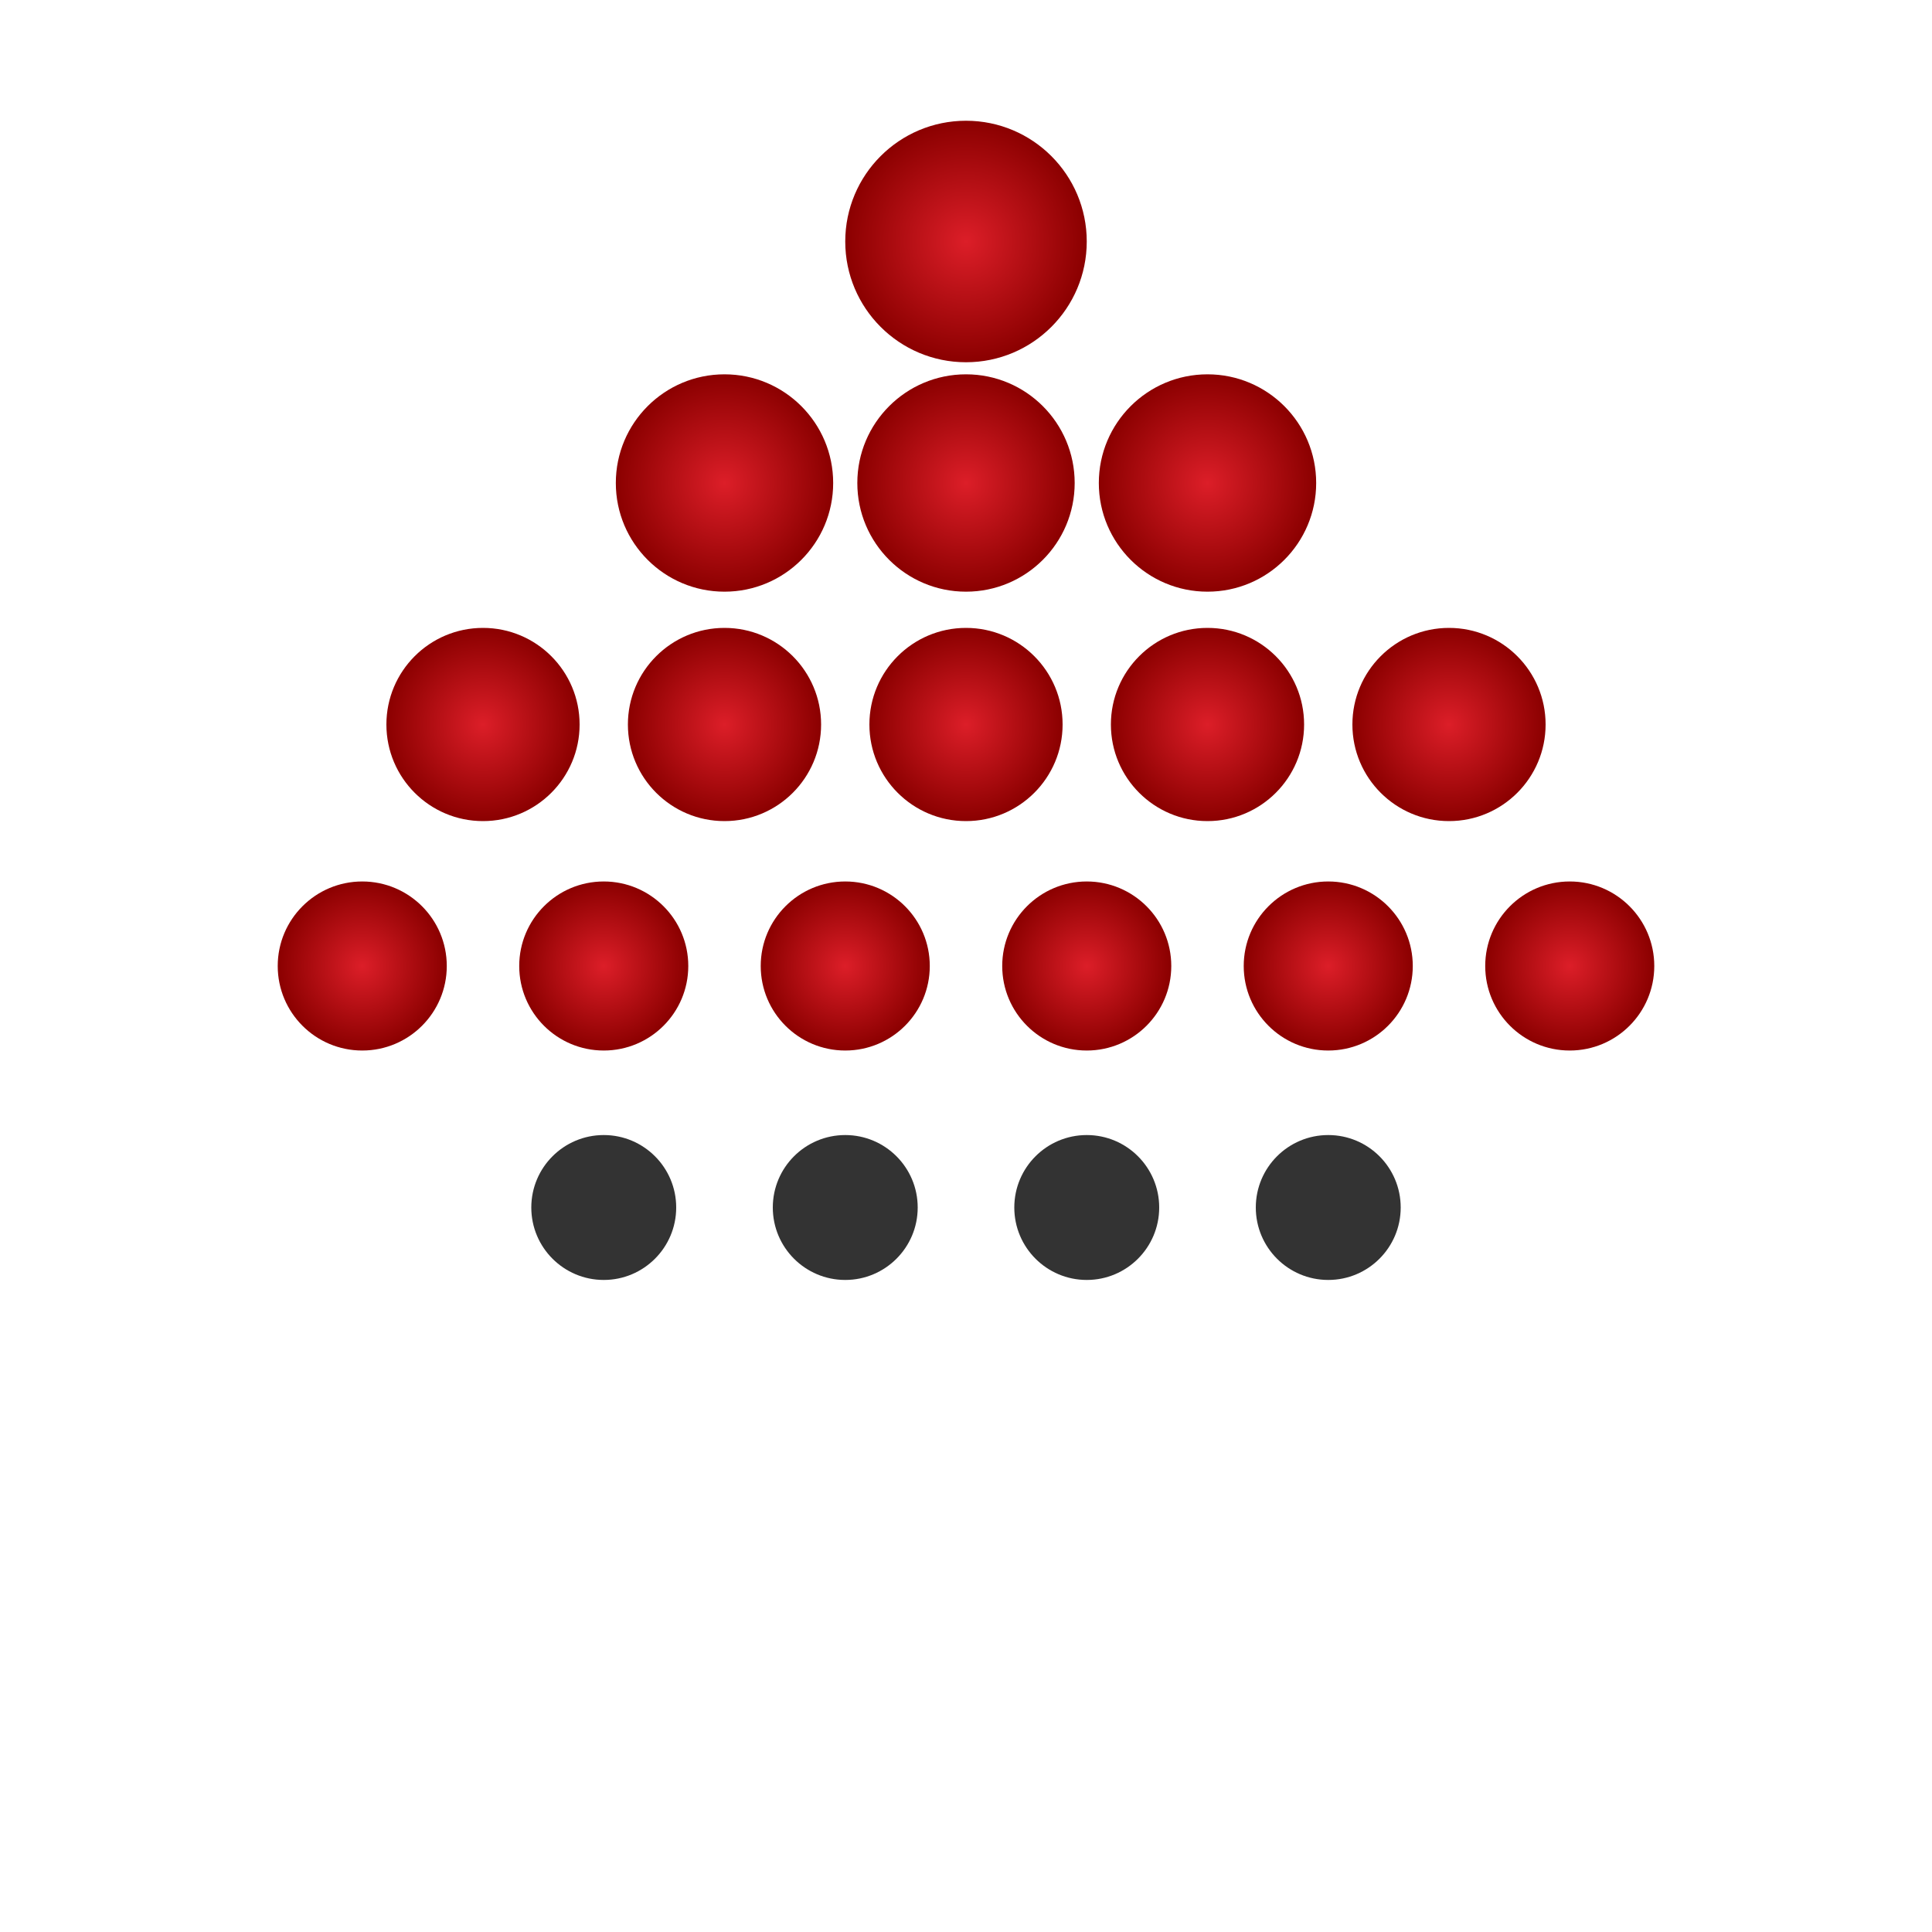
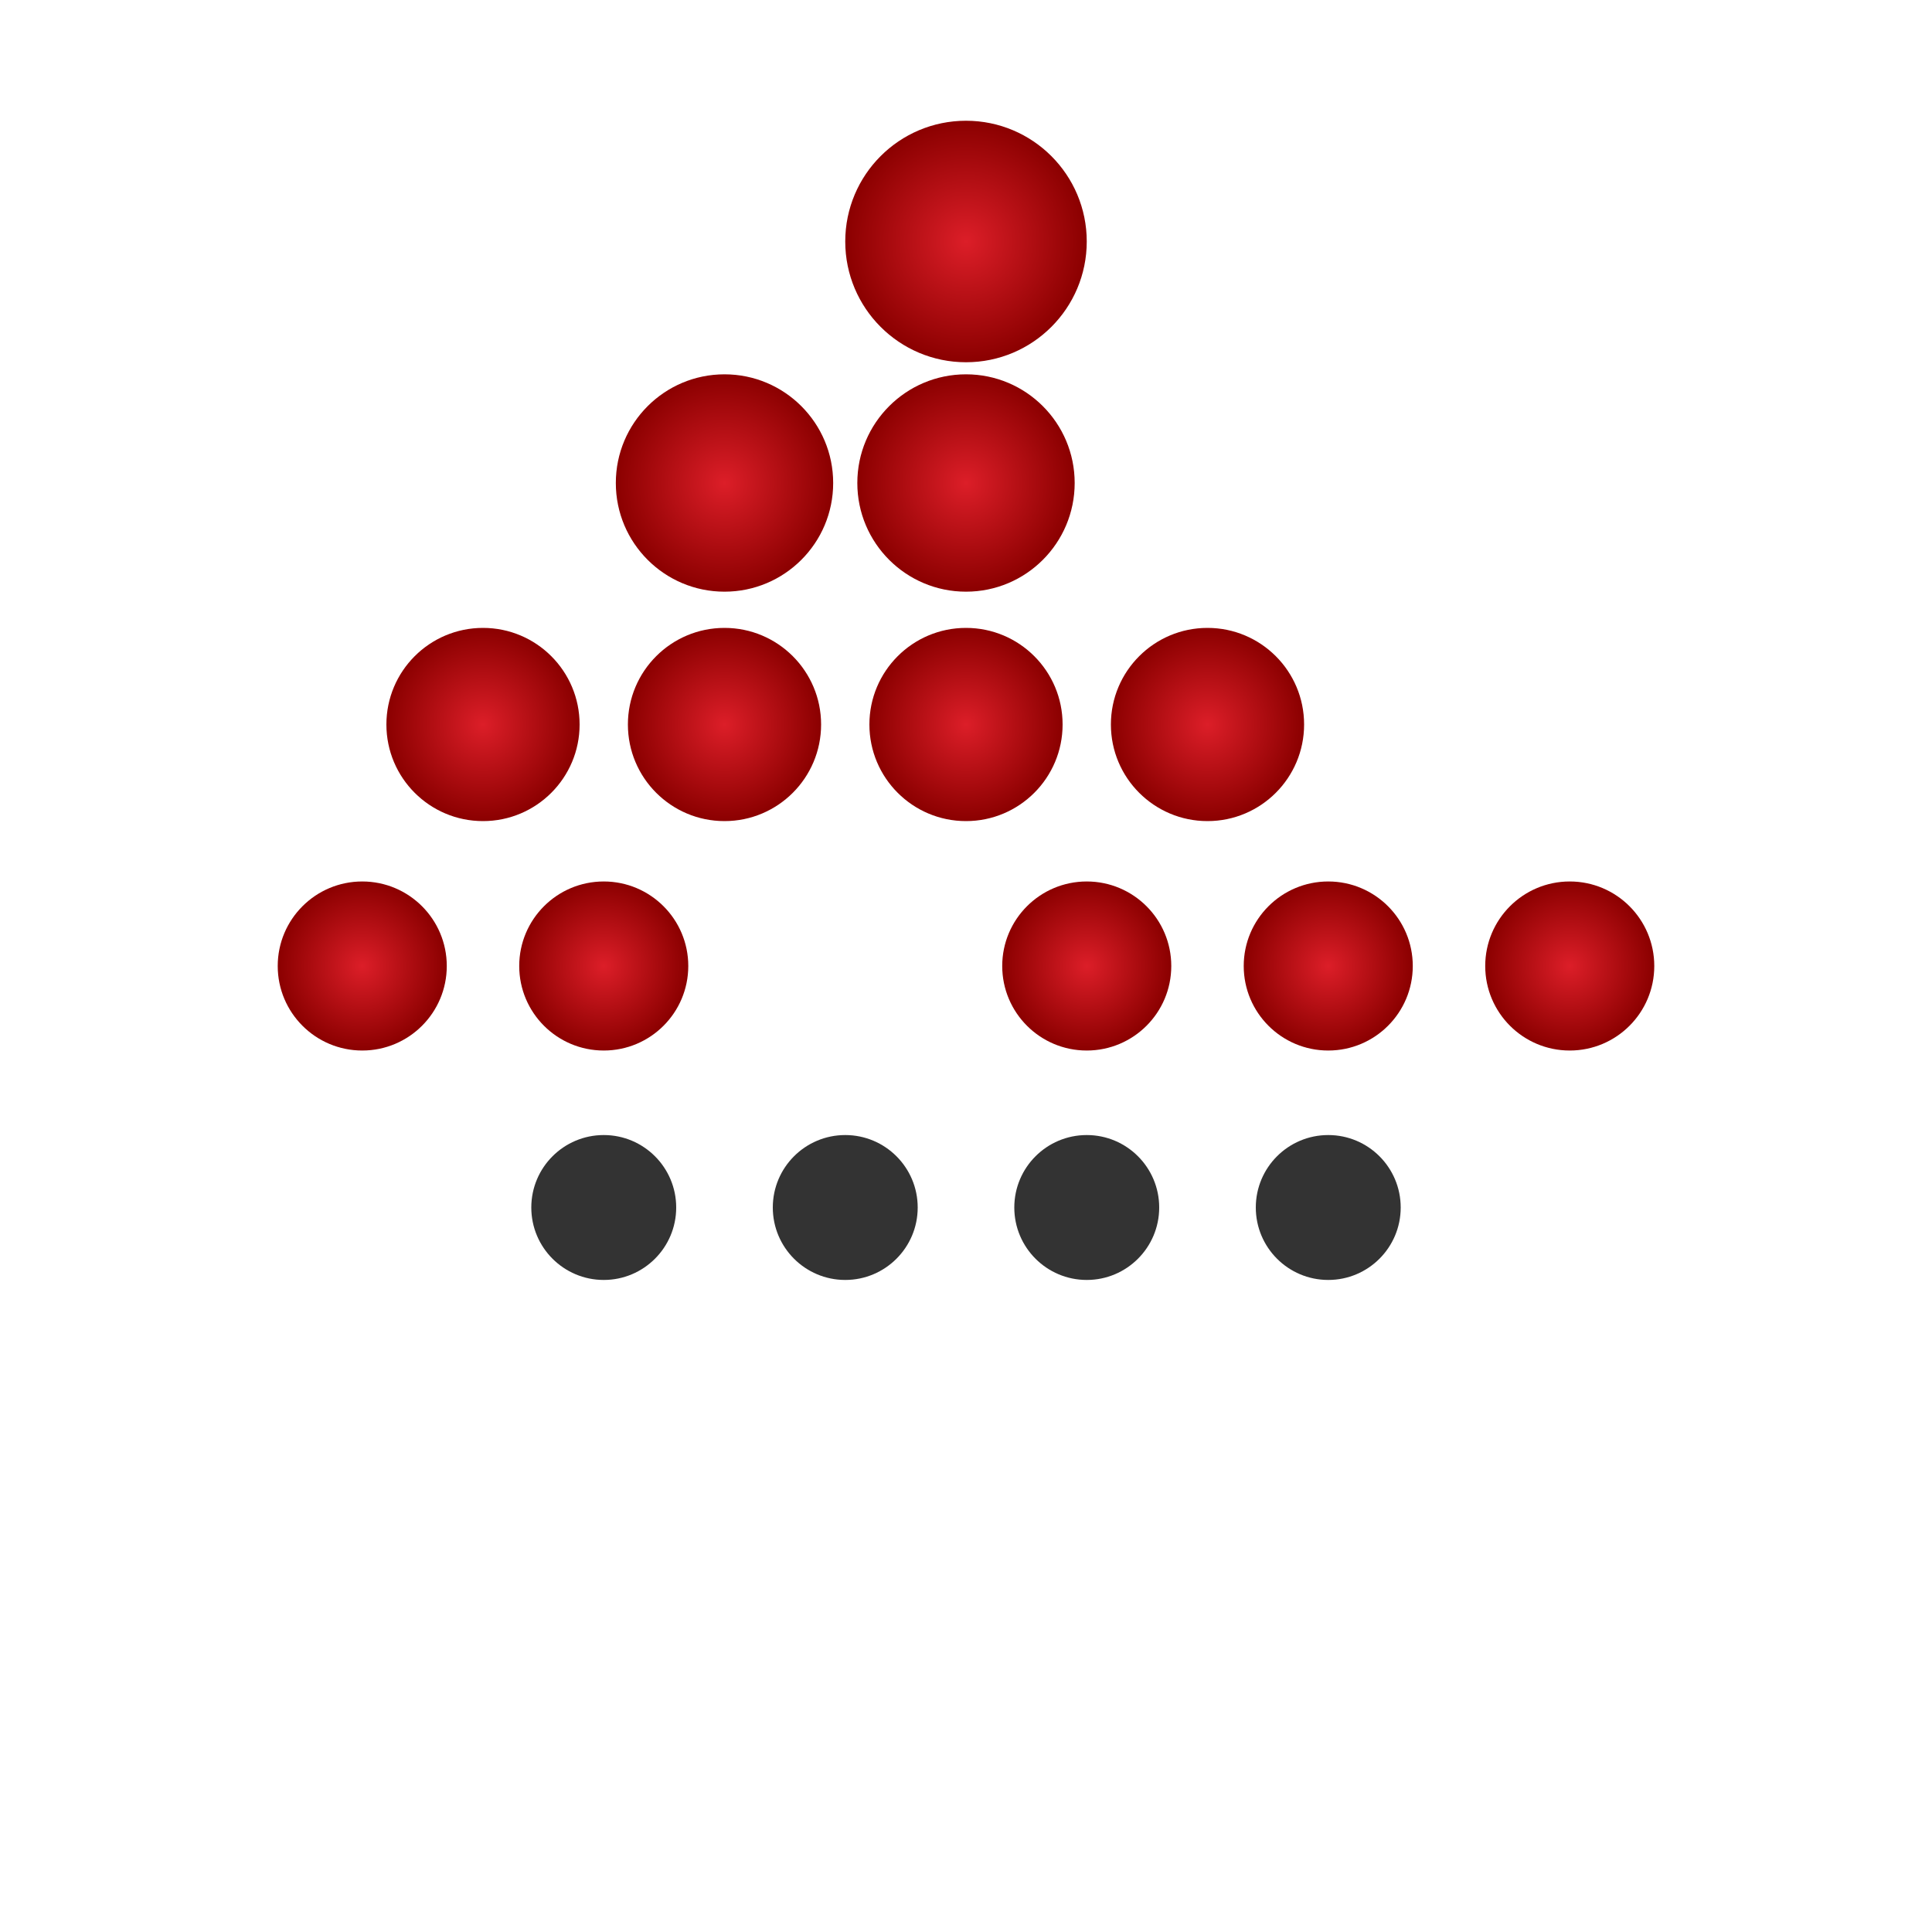
<svg xmlns="http://www.w3.org/2000/svg" viewBox="0 0 32 32">
  <defs>
    <radialGradient id="grad" cx="50%" cy="50%" r="50%">
      <stop offset="0%" style="stop-color:#DC1E28;stop-opacity:1" />
      <stop offset="100%" style="stop-color:#8B0000;stop-opacity:1" />
    </radialGradient>
  </defs>
  <circle cx="16" cy="4" r="2" fill="url(#grad)" />
  <circle cx="12" cy="8" r="1.8" fill="url(#grad)" />
  <circle cx="16" cy="8" r="1.8" fill="url(#grad)" />
-   <circle cx="20" cy="8" r="1.8" fill="url(#grad)" />
  <circle cx="8" cy="12" r="1.6" fill="url(#grad)" />
  <circle cx="12" cy="12" r="1.6" fill="url(#grad)" />
  <circle cx="16" cy="12" r="1.6" fill="url(#grad)" />
  <circle cx="20" cy="12" r="1.6" fill="url(#grad)" />
-   <circle cx="24" cy="12" r="1.6" fill="url(#grad)" />
  <circle cx="6" cy="16" r="1.4" fill="url(#grad)" />
  <circle cx="10" cy="16" r="1.4" fill="url(#grad)" />
-   <circle cx="14" cy="16" r="1.4" fill="url(#grad)" />
  <circle cx="18" cy="16" r="1.4" fill="url(#grad)" />
  <circle cx="22" cy="16" r="1.4" fill="url(#grad)" />
  <circle cx="26" cy="16" r="1.4" fill="url(#grad)" />
  <circle cx="10" cy="20" r="1.2" fill="#333" />
  <circle cx="14" cy="20" r="1.2" fill="#333" />
  <circle cx="18" cy="20" r="1.2" fill="#333" />
  <circle cx="22" cy="20" r="1.2" fill="#333" />
</svg>